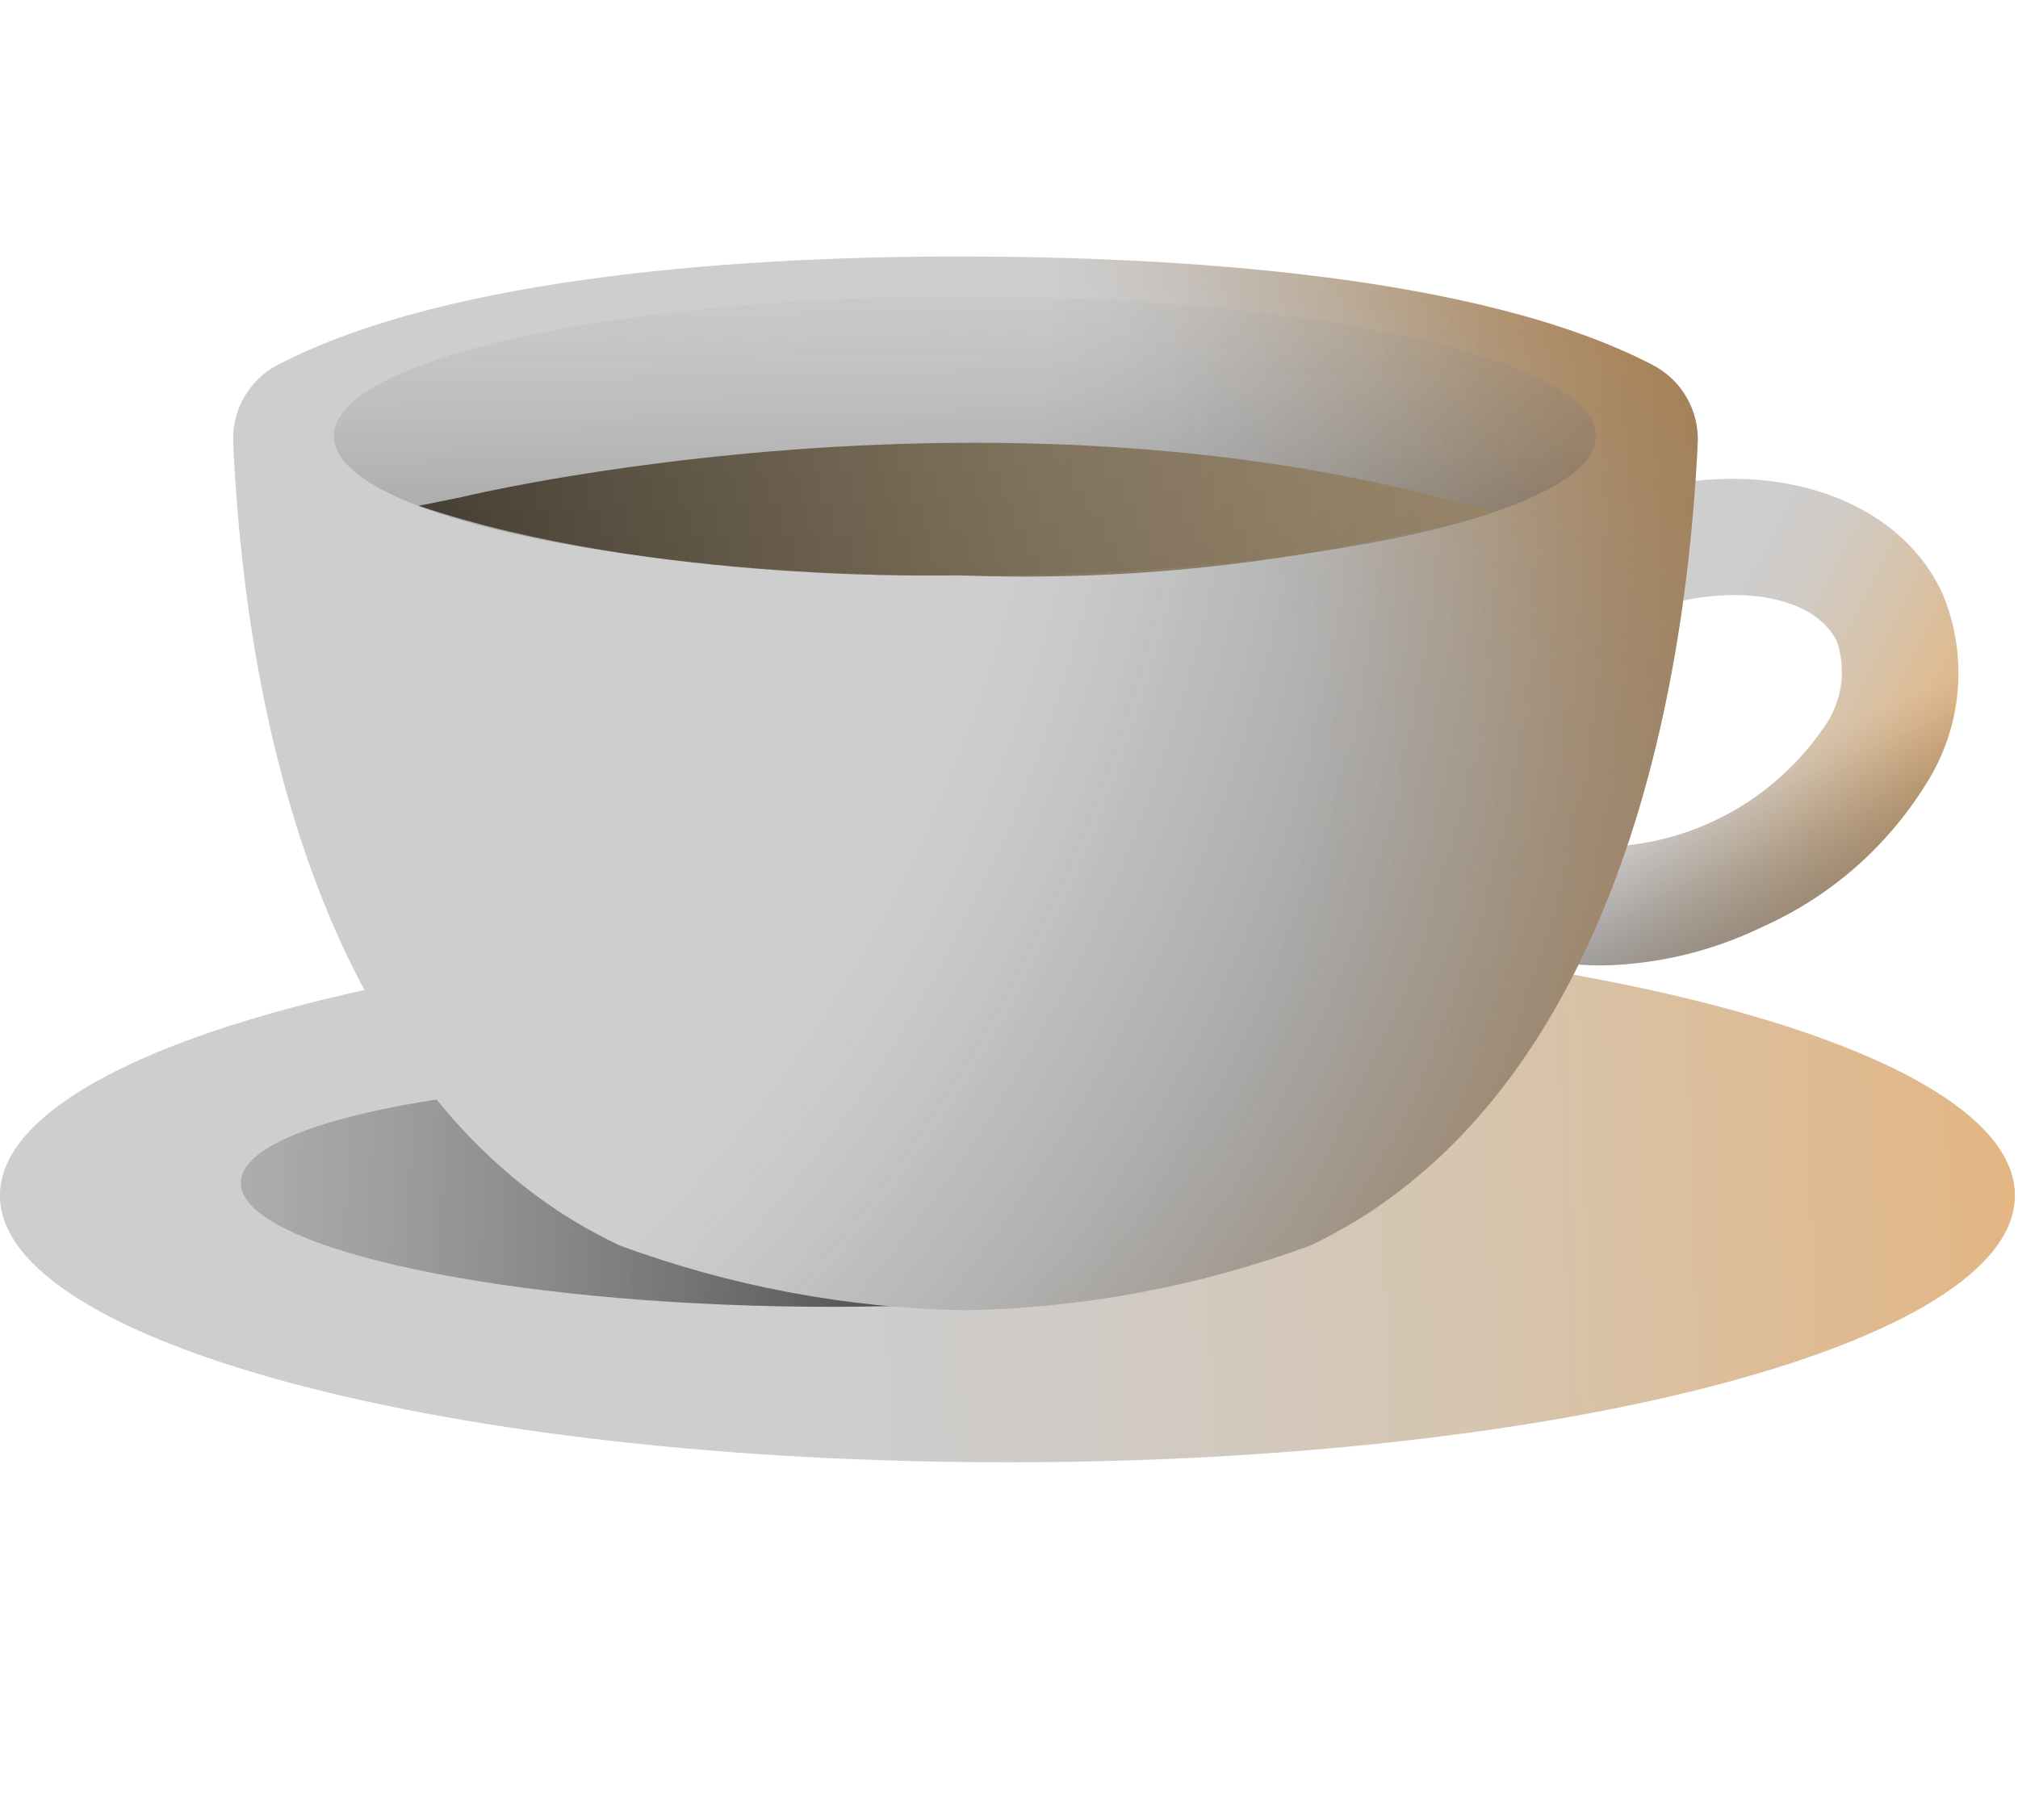
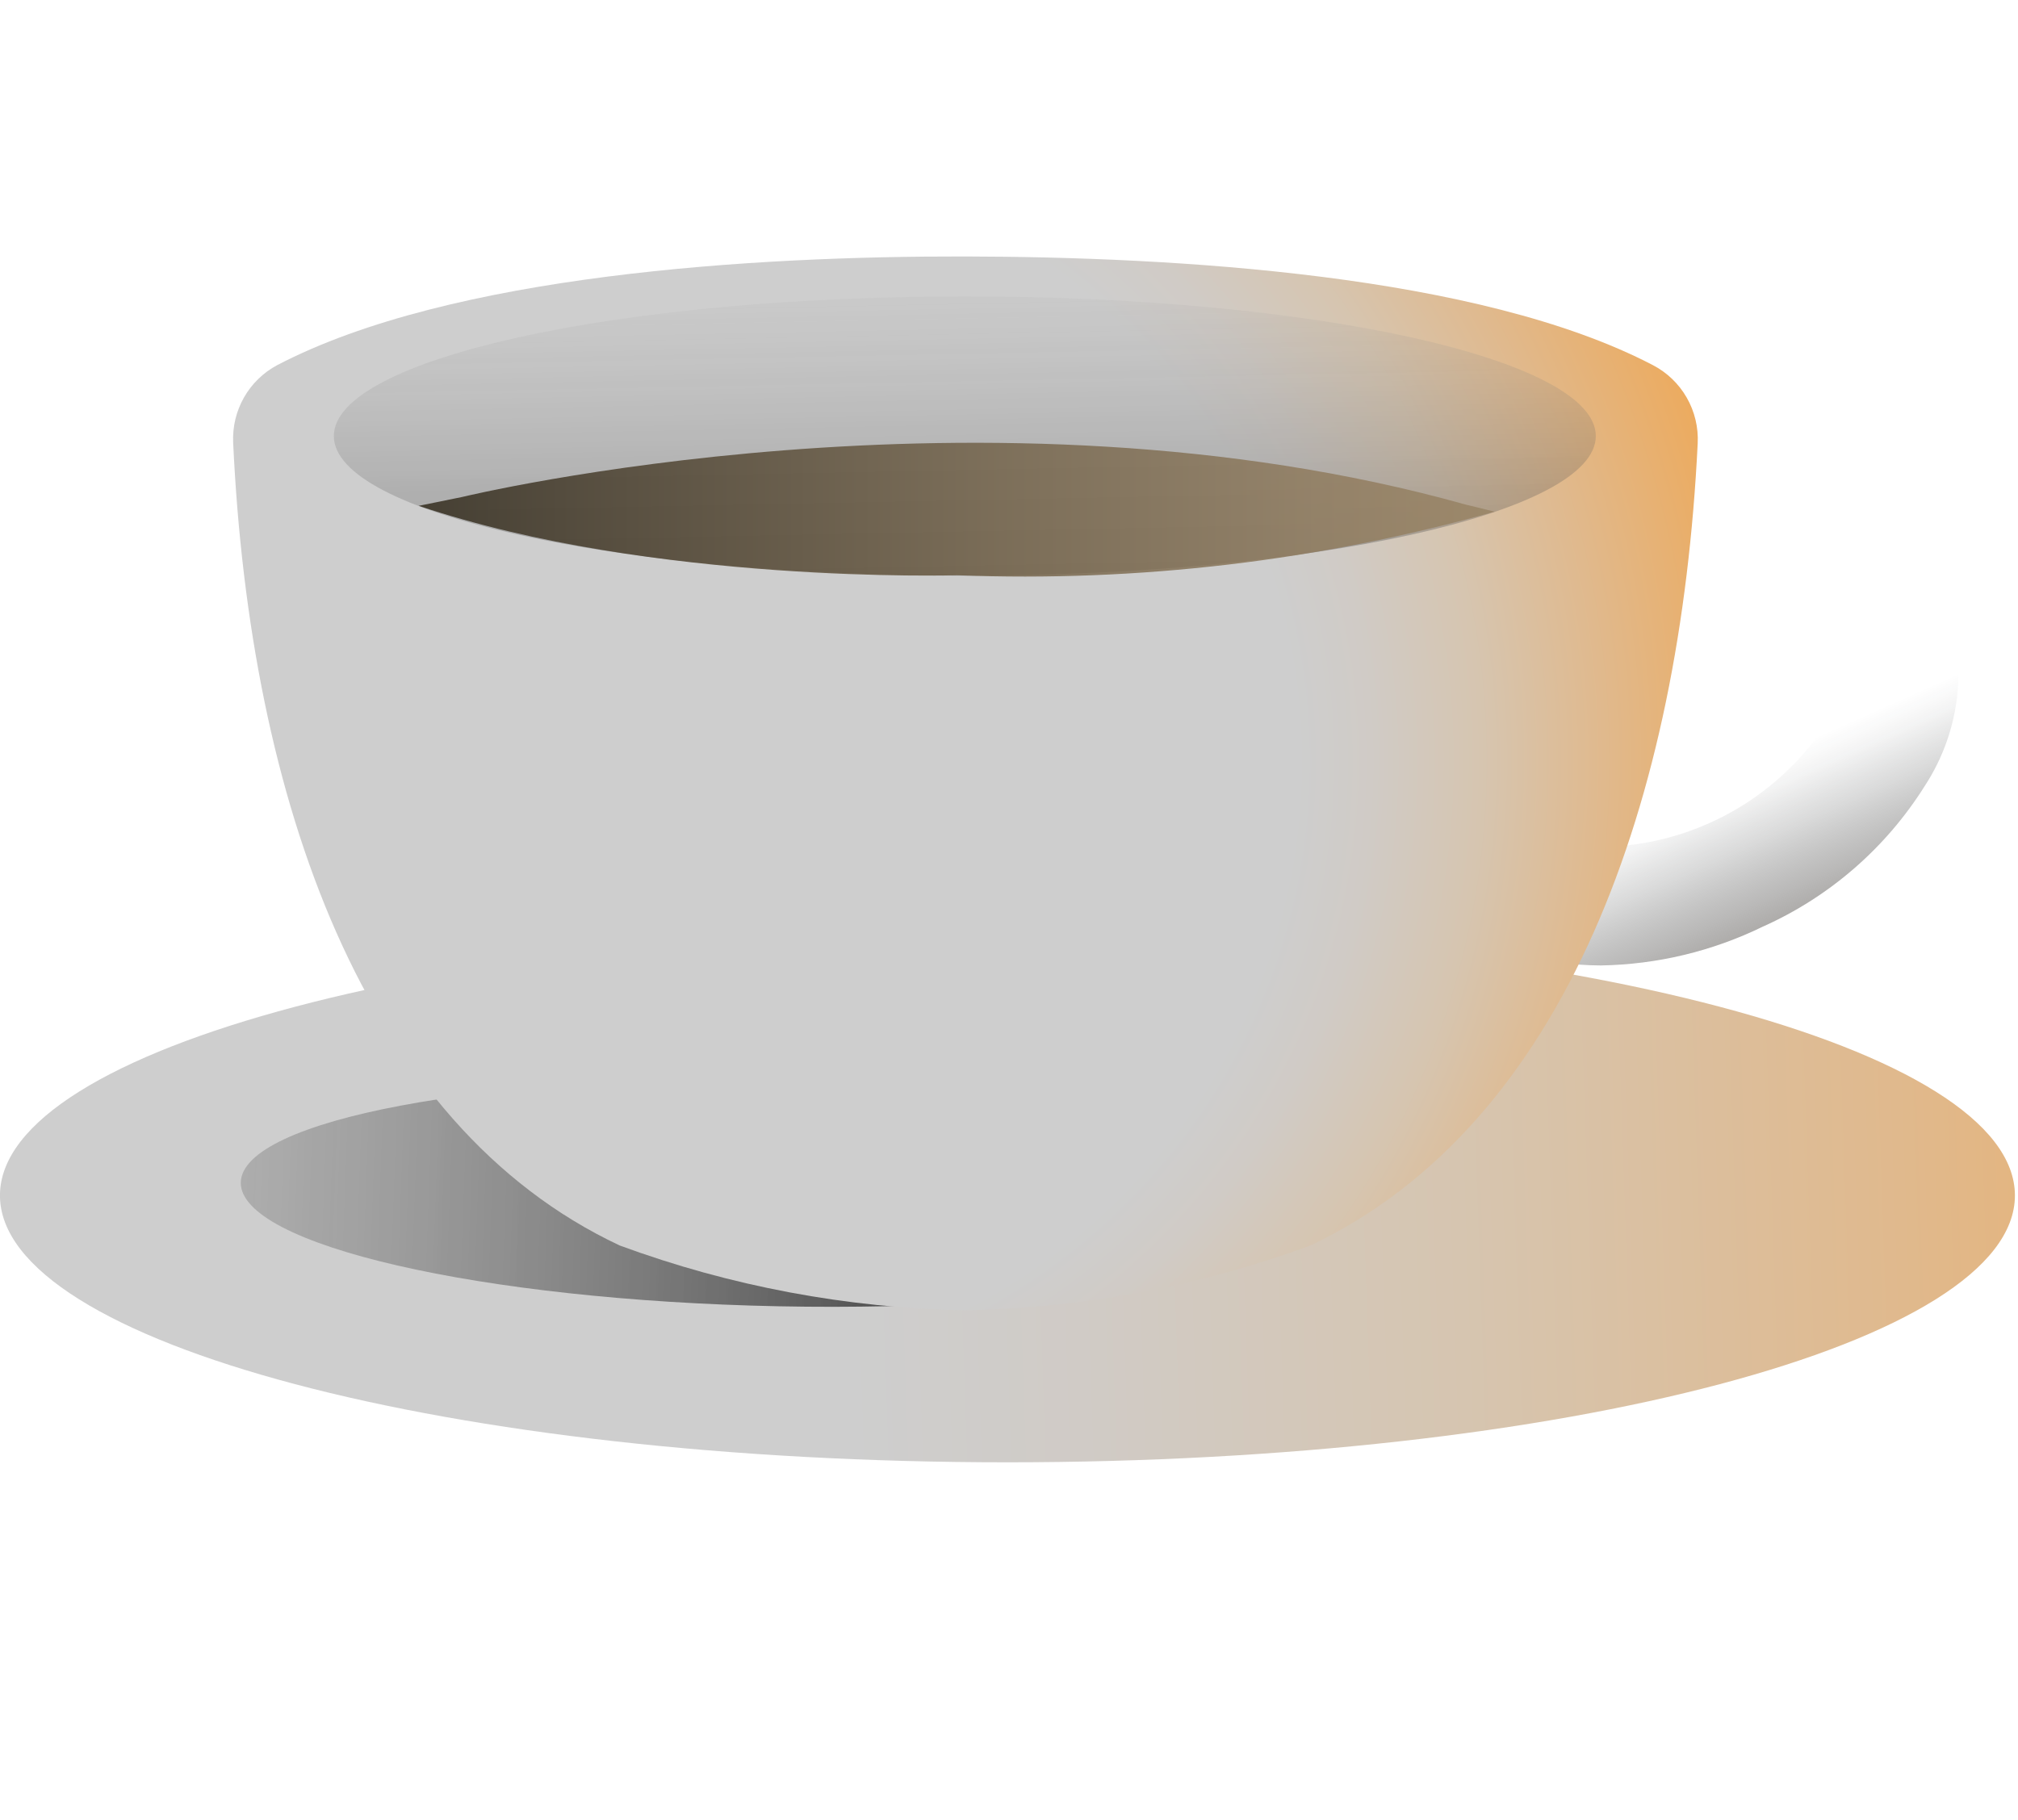
<svg xmlns="http://www.w3.org/2000/svg" width="102" height="92" viewBox="0 0 102 92" fill="none">
  <g clip-path="url(#clip0_456_26132)">
    <path d="M50.921 73.922C79.045 73.922 101.844 67.883 101.844 60.433C101.844 52.983 79.045 46.943 50.921 46.943C22.797 46.943 -0.002 52.983 -0.002 60.433C-0.002 67.883 22.797 73.922 50.921 73.922Z" fill="url(#paint0_linear_456_26132)" />
-     <path d="M98.183 30.002C95.971 25.218 89.745 23.081 83.049 24.787L84.498 30.492C88.414 29.512 91.859 30.335 92.858 32.453C93.092 33.162 93.158 33.916 93.049 34.655C92.94 35.394 92.66 36.097 92.231 36.708C90.851 38.752 88.952 40.391 86.729 41.456C84.506 42.521 82.04 42.973 79.584 42.766L78.781 48.648C79.488 48.751 80.201 48.803 80.915 48.805C83.754 48.758 86.547 48.089 89.099 46.844C92.481 45.335 95.337 42.85 97.302 39.708C98.228 38.285 98.793 36.656 98.947 34.964C99.1 33.273 98.838 31.569 98.183 30.002Z" fill="url(#paint1_linear_456_26132)" />
    <path d="M98.183 30.002C95.971 25.218 89.745 23.081 83.049 24.787L84.498 30.492C88.414 29.512 91.859 30.335 92.858 32.453C93.092 33.162 93.158 33.916 93.049 34.655C92.94 35.394 92.66 36.097 92.231 36.708C90.851 38.752 88.952 40.391 86.729 41.456C84.506 42.521 82.04 42.973 79.584 42.766L78.781 48.648C79.488 48.751 80.201 48.803 80.915 48.805C83.754 48.758 86.547 48.089 89.099 46.844C92.481 45.335 95.337 42.85 97.302 39.708C98.228 38.285 98.793 36.656 98.947 34.964C99.1 33.273 98.838 31.569 98.183 30.002Z" fill="url(#paint2_linear_456_26132)" />
    <path style="mix-blend-mode:color-burn" d="M66.775 60.869C66.838 57.713 54.666 54.909 39.587 54.606C24.509 54.303 12.235 56.616 12.171 59.772C12.108 62.928 24.28 65.732 39.358 66.035C54.437 66.338 66.711 64.025 66.775 60.869Z" fill="url(#paint3_linear_456_26132)" />
    <path d="M83.539 18.455C74.748 13.867 59.36 12.985 48.768 12.965C38.176 12.945 22.807 13.867 14.017 18.455C13.312 18.83 12.728 19.397 12.333 20.091C11.938 20.786 11.748 21.578 11.785 22.376C12.627 40.395 18.344 56.865 31.324 62.962C36.915 65.022 42.812 66.129 48.768 66.237C54.731 66.131 60.634 65.024 66.232 62.962C79.212 56.806 84.929 40.395 85.81 22.416C85.851 21.607 85.659 20.803 85.256 20.101C84.854 19.398 84.257 18.827 83.539 18.455Z" fill="url(#paint4_radial_456_26132)" />
-     <path d="M83.539 18.455C74.748 13.867 59.36 12.985 48.768 12.965C38.176 12.945 22.807 13.867 14.017 18.455C13.312 18.83 12.728 19.397 12.333 20.091C11.938 20.786 11.748 21.578 11.785 22.376C12.627 40.395 18.344 56.865 31.324 62.962C36.915 65.022 42.812 66.129 48.768 66.237C54.731 66.131 60.634 65.024 66.232 62.962C79.212 56.806 84.929 40.395 85.81 22.416C85.851 21.607 85.659 20.803 85.256 20.101C84.854 19.398 84.257 18.827 83.539 18.455Z" fill="url(#paint5_radial_456_26132)" />
    <path style="mix-blend-mode:multiply" opacity="0.42" d="M48.767 29.101C66.381 29.101 80.66 25.941 80.66 22.043C80.66 18.145 66.381 14.984 48.767 14.984C31.153 14.984 16.874 18.145 16.874 22.043C16.874 25.941 31.153 29.101 48.767 29.101Z" fill="url(#paint6_linear_456_26132)" />
    <path style="mix-blend-mode:multiply" opacity="0.85" d="M23.373 25.12C23.373 25.12 49.824 18.708 74.1 25.512L75.549 25.865C66.715 28.353 57.545 29.438 48.375 29.08C48.375 29.08 33.006 29.551 21.161 25.571L23.373 25.12Z" fill="url(#paint7_linear_456_26132)" />
  </g>
  <defs>
    <linearGradient id="paint0_linear_456_26132" x1="-0.628" y1="62.178" x2="148.049" y2="57.154" gradientUnits="userSpaceOnUse">
      <stop offset="0.29" stop-color="#CECECE" />
      <stop offset="0.37" stop-color="#D0CBC6" />
      <stop offset="0.5" stop-color="#D6C5B0" />
      <stop offset="0.65" stop-color="#E0B98D" />
      <stop offset="0.82" stop-color="#EDAA5C" />
      <stop offset="1" stop-color="#FD9722" />
    </linearGradient>
    <linearGradient id="paint1_linear_456_26132" x1="79.819" y1="33.845" x2="105.971" y2="47.029" gradientUnits="userSpaceOnUse">
      <stop offset="0.17" stop-color="#CECECE" />
      <stop offset="0.27" stop-color="#D0CBC6" />
      <stop offset="0.41" stop-color="#D6C5B0" />
      <stop offset="0.59" stop-color="#E0B98D" />
      <stop offset="0.79" stop-color="#EDAA5C" />
      <stop offset="1" stop-color="#FD9722" />
    </linearGradient>
    <linearGradient id="paint2_linear_456_26132" x1="85.125" y1="31.786" x2="93.387" y2="50.306" gradientUnits="userSpaceOnUse">
      <stop offset="0.38" stop-color="#14191C" stop-opacity="0" />
      <stop offset="0.45" stop-color="#1B1F21" stop-opacity="0.05" />
      <stop offset="0.56" stop-color="#2E3030" stop-opacity="0.18" />
      <stop offset="0.7" stop-color="#4D4B49" stop-opacity="0.39" />
      <stop offset="0.86" stop-color="#78716A" stop-opacity="0.69" />
      <stop offset="1" stop-color="#A5998E" />
    </linearGradient>
    <linearGradient id="paint3_linear_456_26132" x1="-7.287" y1="54.346" x2="64.762" y2="56.977" gradientUnits="userSpaceOnUse">
      <stop stop-color="#DCDCDC" stop-opacity="0" />
      <stop stop-color="#AFAFAF" stop-opacity="0.2" />
      <stop offset="1" />
    </linearGradient>
    <radialGradient id="paint4_radial_456_26132" cx="0" cy="0" r="1" gradientUnits="userSpaceOnUse" gradientTransform="translate(34.728 38.492) rotate(-13.532) scale(61.435 61.515)">
      <stop offset="0.5" stop-color="#CECECE" />
      <stop offset="0.56" stop-color="#D0CBC6" />
      <stop offset="0.65" stop-color="#D6C5B0" />
      <stop offset="0.75" stop-color="#E0B98D" />
      <stop offset="0.88" stop-color="#EDAA5C" />
      <stop offset="1" stop-color="#FD9722" />
    </radialGradient>
    <radialGradient id="paint5_radial_456_26132" cx="0" cy="0" r="1" gradientUnits="userSpaceOnUse" gradientTransform="translate(-16.668 12.988) rotate(4.076) scale(123.941 124.12)">
      <stop offset="0.56" stop-color="#14191C" stop-opacity="0" />
      <stop offset="0.61" stop-color="#1B1F21" stop-opacity="0.05" />
      <stop offset="0.69" stop-color="#2E3030" stop-opacity="0.18" />
      <stop offset="0.79" stop-color="#4D4B49" stop-opacity="0.39" />
      <stop offset="0.9" stop-color="#78716A" stop-opacity="0.69" />
      <stop offset="1" stop-color="#A5998E" />
    </radialGradient>
    <linearGradient id="paint6_linear_456_26132" x1="47.768" y1="-28.353" x2="49.033" y2="35.122" gradientUnits="userSpaceOnUse">
      <stop offset="0.57" stop-color="#DCDCDC" stop-opacity="0" />
      <stop offset="1" />
    </linearGradient>
    <linearGradient id="paint7_linear_456_26132" x1="21.161" y1="25.767" x2="75.549" y2="25.767" gradientUnits="userSpaceOnUse">
      <stop stop-color="#332C1E" />
      <stop offset="0.16" stop-color="#483E2D" />
      <stop offset="0.54" stop-color="#74644B" />
      <stop offset="0.83" stop-color="#8F7B5E" />
      <stop offset="1" stop-color="#998465" />
    </linearGradient>
    <clipPath id="clip0_456_26132">
      <rect width="101.865" height="91.917" fill="white" transform="translate(0 0.006)" />
    </clipPath>
  </defs>
</svg>